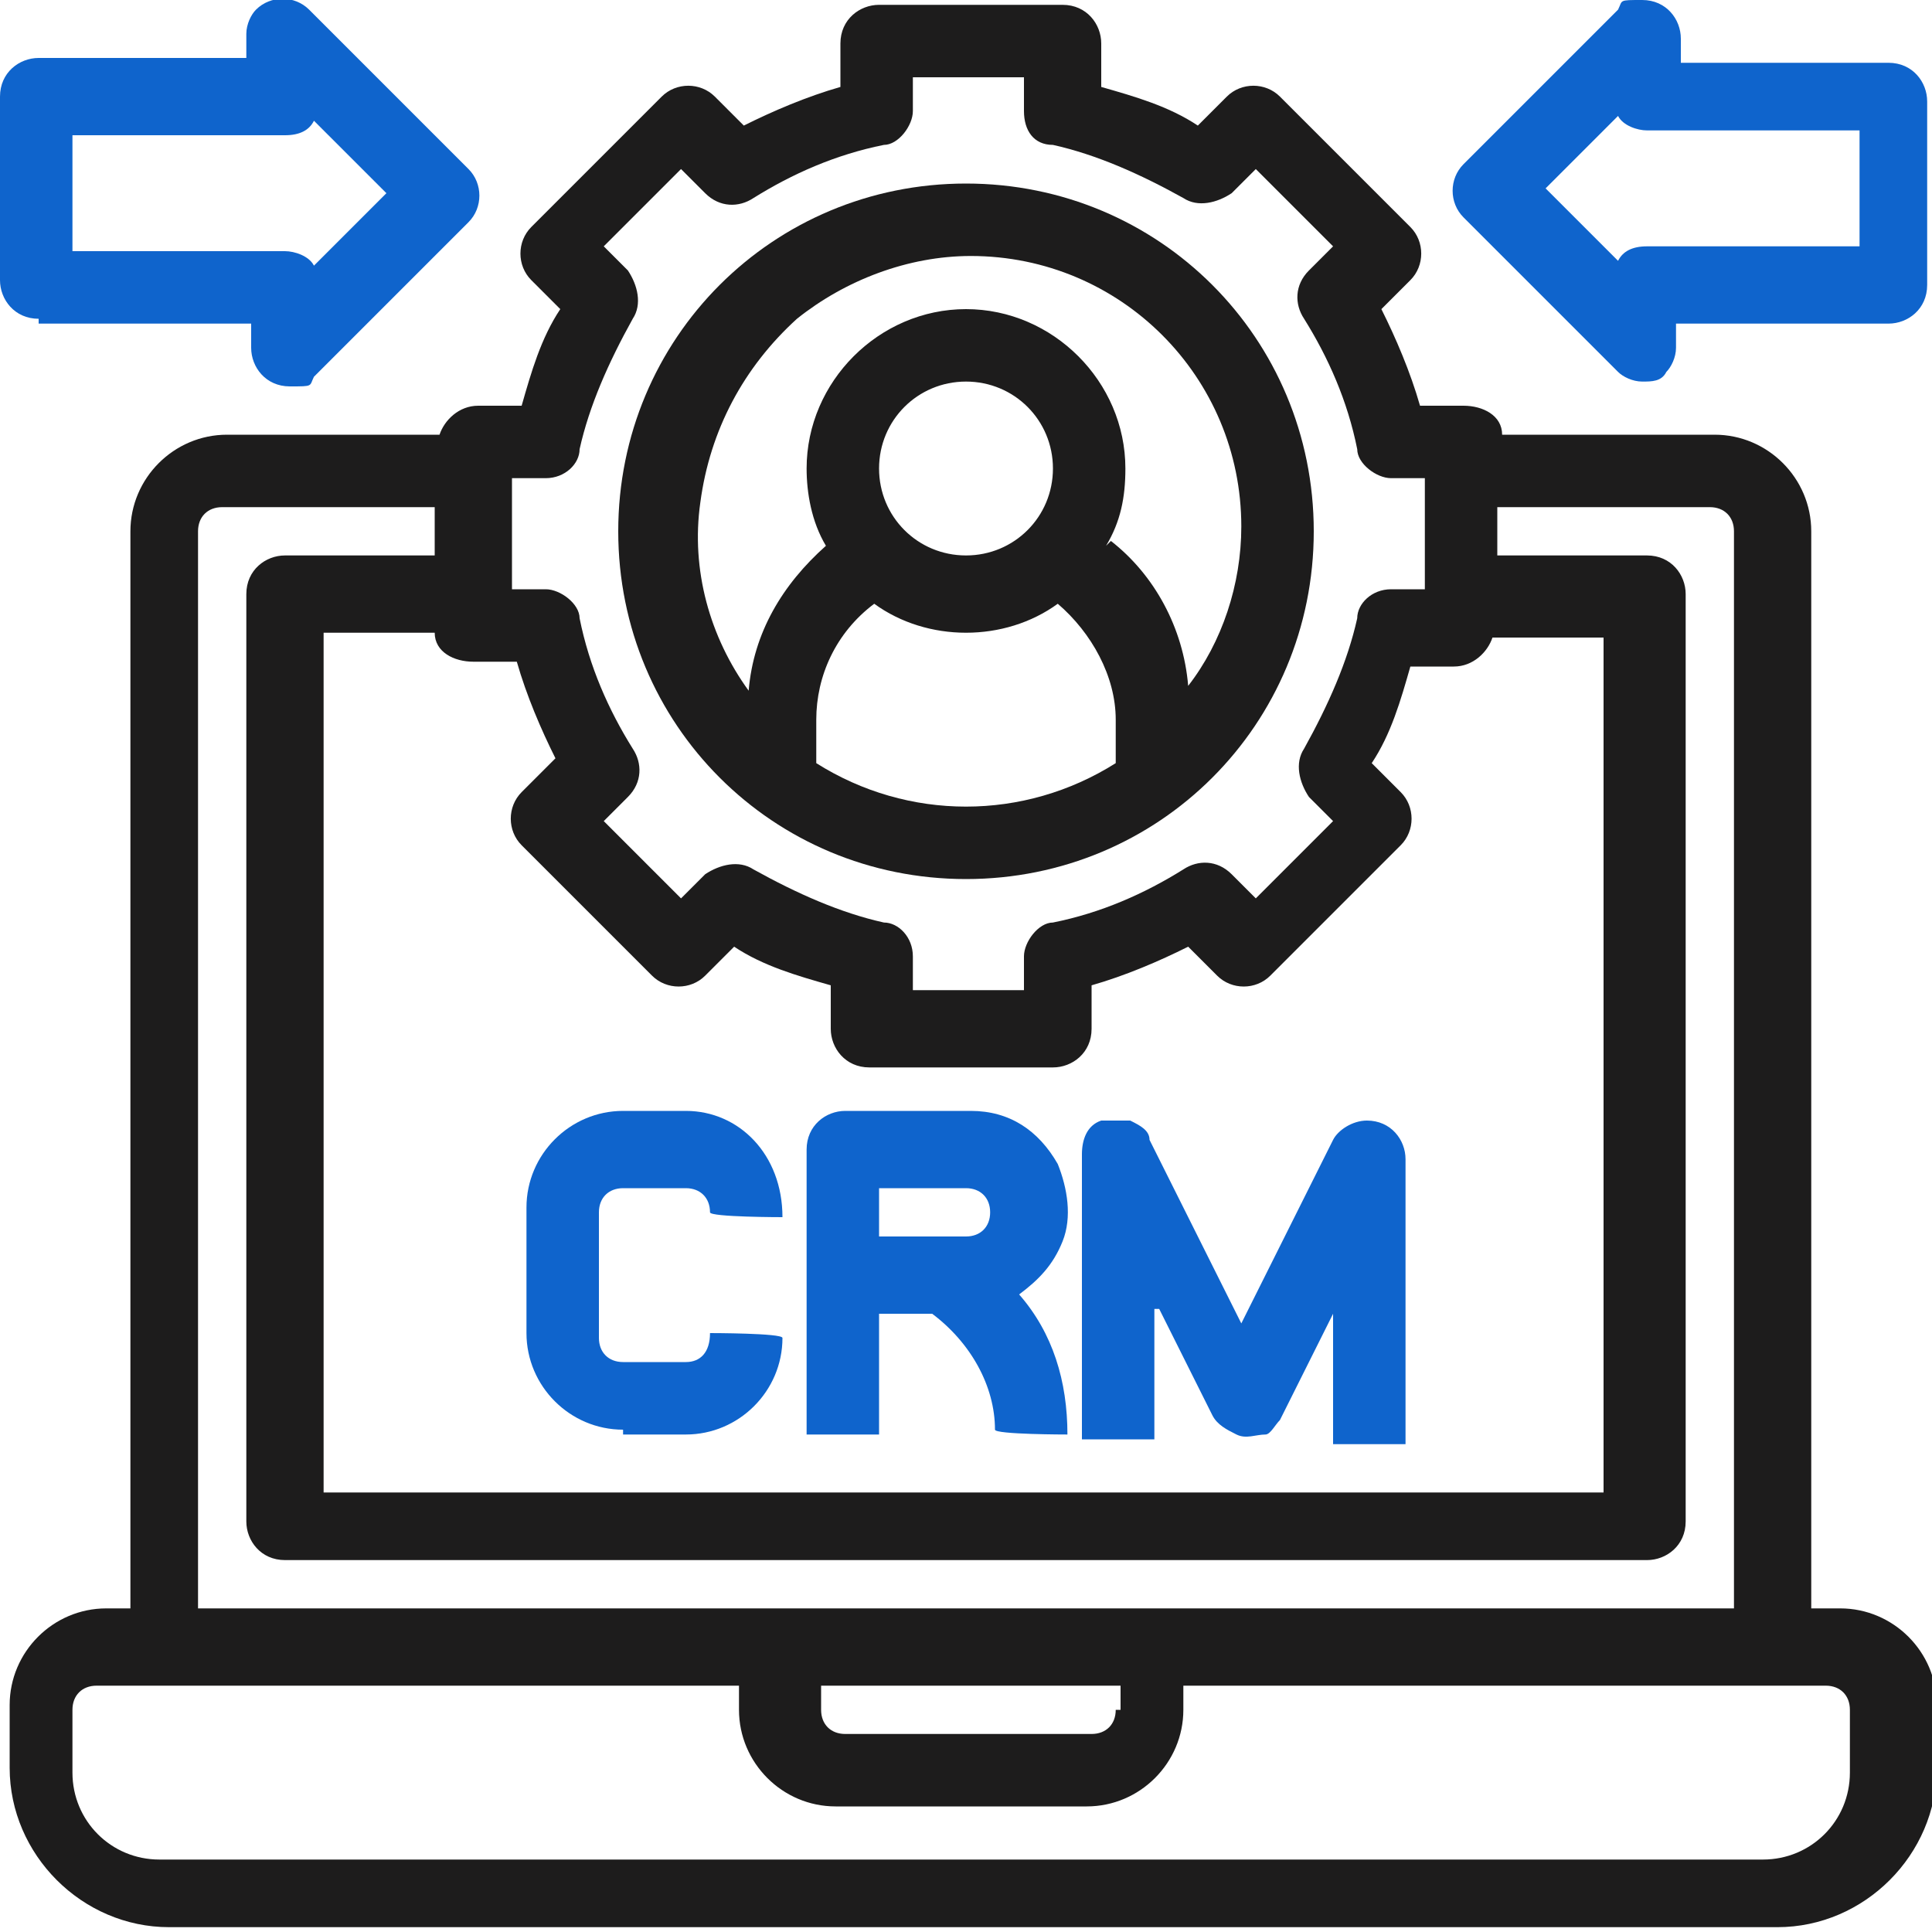
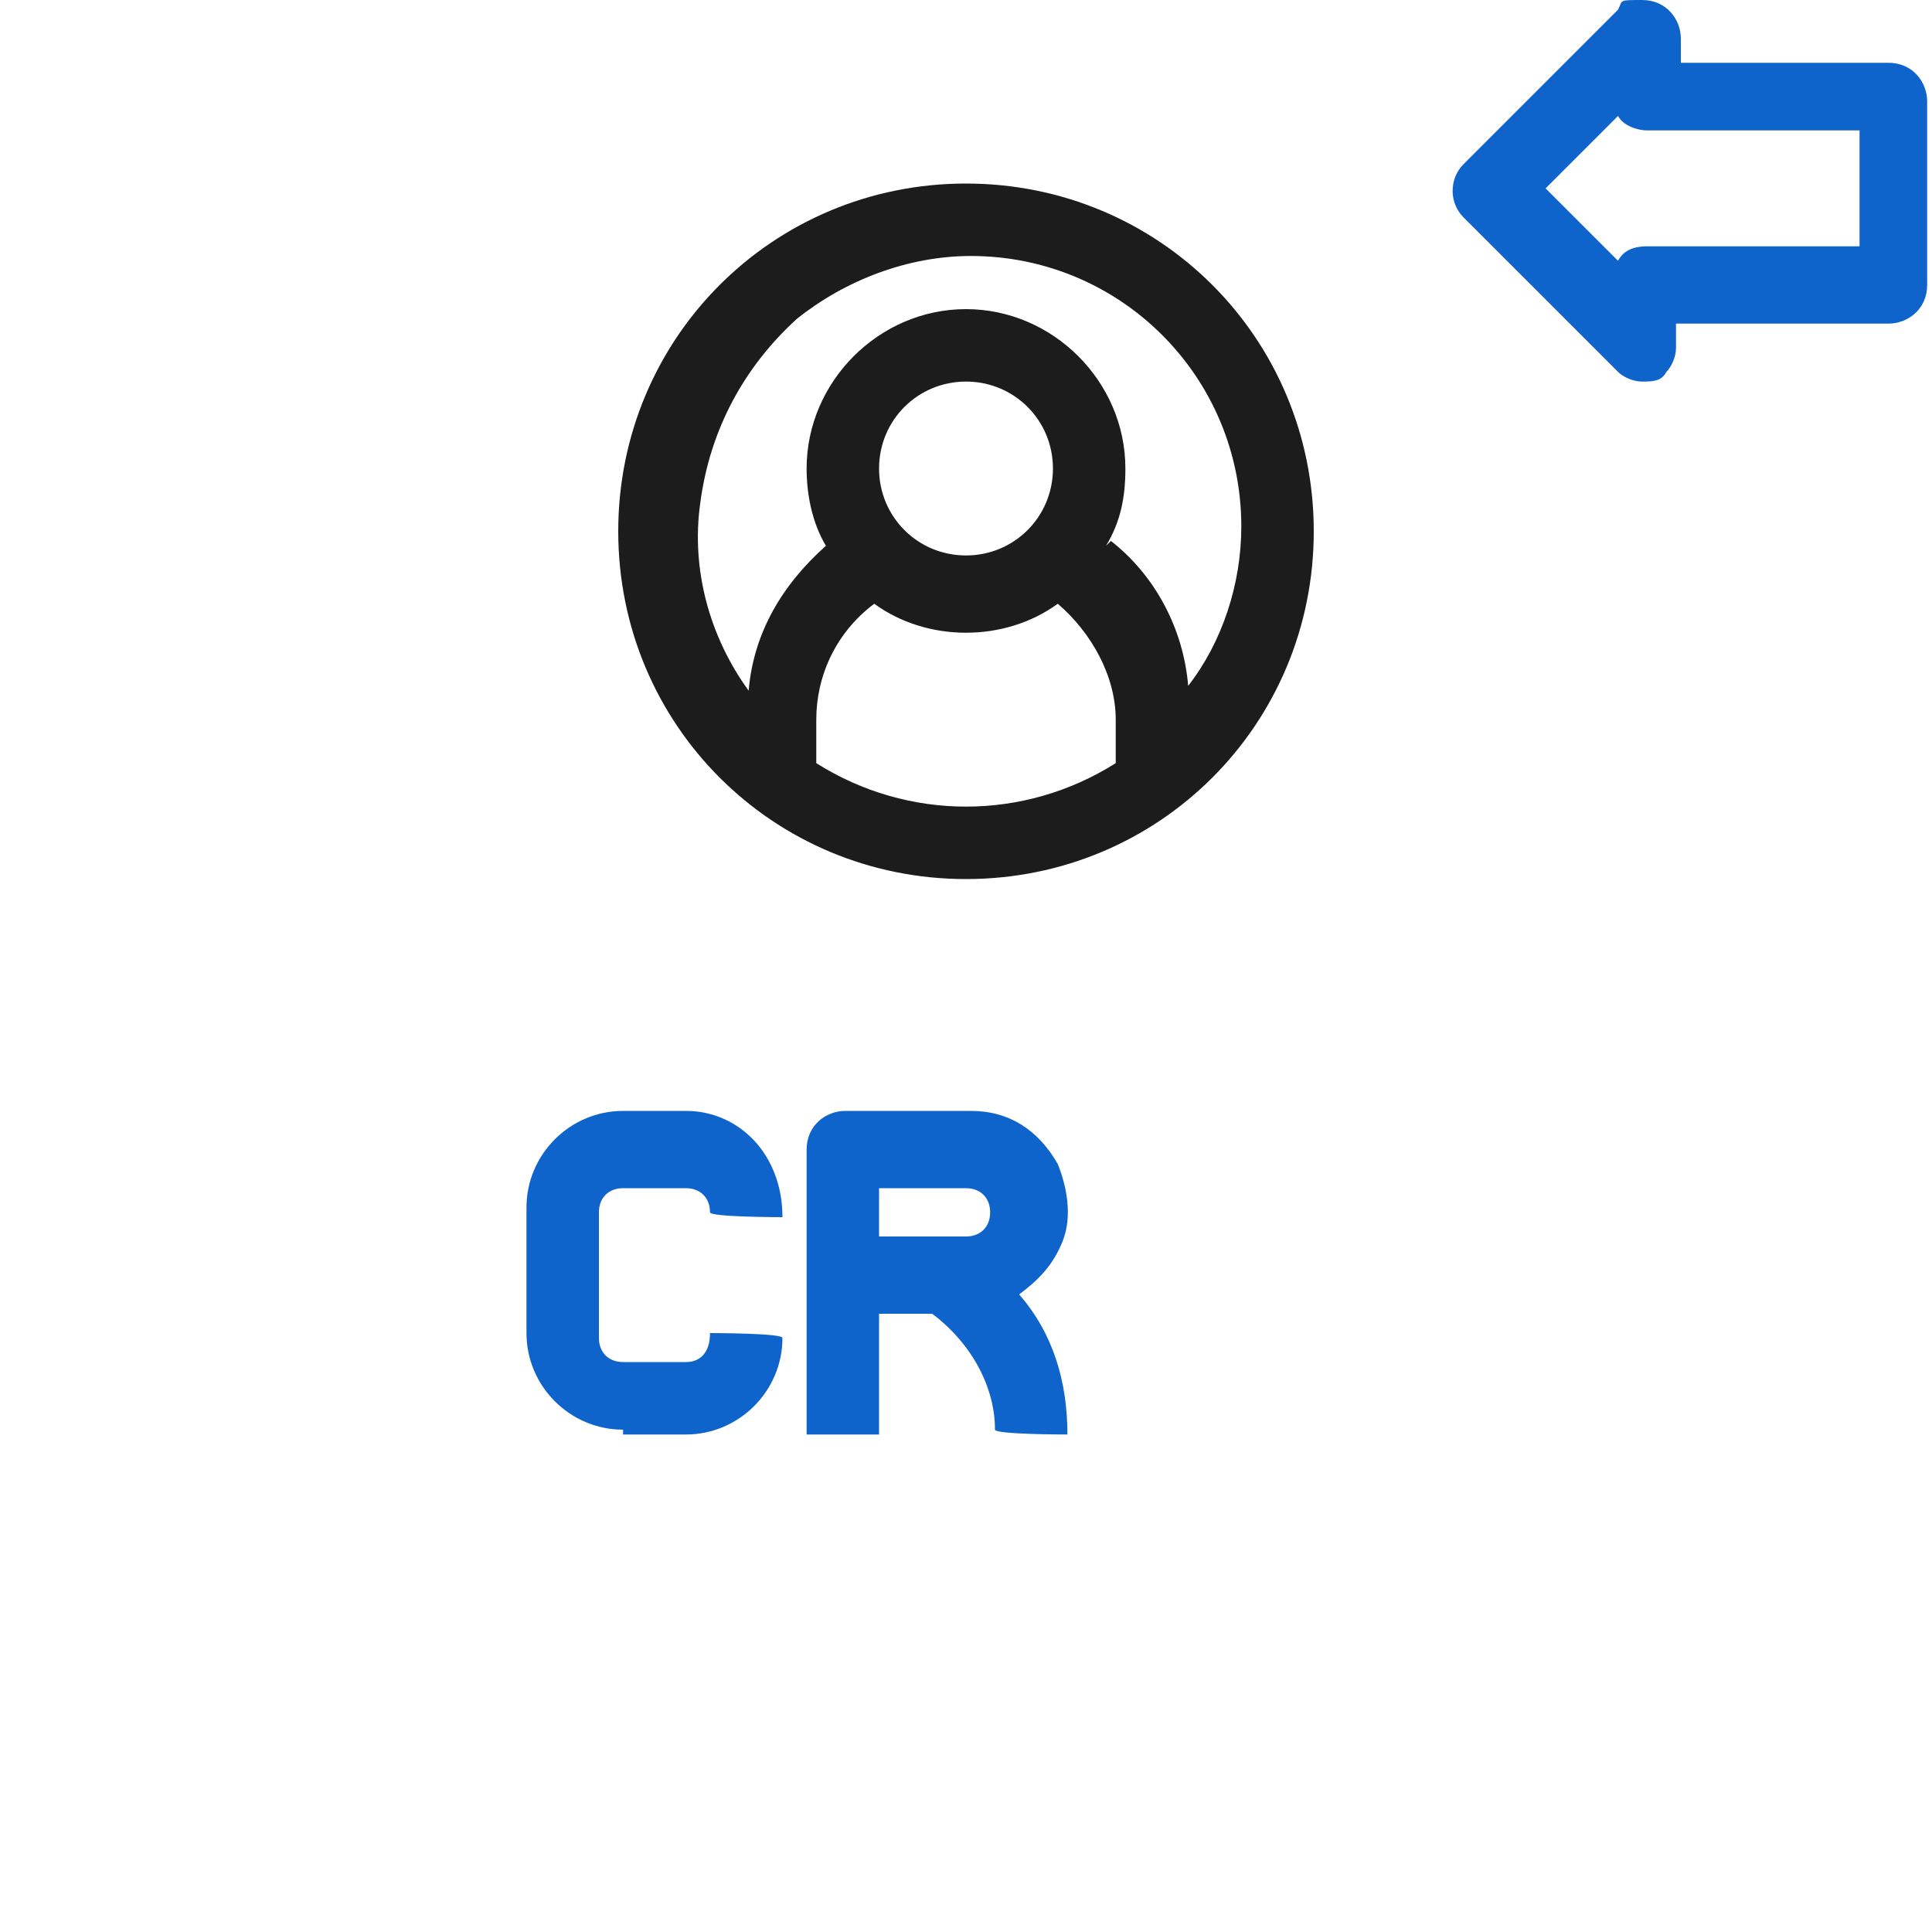
<svg xmlns="http://www.w3.org/2000/svg" id="Layer_1" version="1.1" viewBox="0 0 40 40">
  <defs>
    <style>
      .st0 {
        fill: #0f64cc;
      }

      .st1 {
        fill: #1d1c1c;
      }
    </style>
  </defs>
-   <path class="st1" d="M38,33.3h-.5V11c0-1.1-.9-2-2-2h-4.4c0-.4-.4-.6-.8-.6h-.9c-.2-.7-.5-1.4-.8-2l.6-.6c.3-.3.3-.8,0-1.1l-2.7-2.7c-.3-.3-.8-.3-1.1,0l-.6.6c-.6-.4-1.3-.6-2-.8v-.9c0-.4-.3-.8-.8-.8h-3.8c-.4,0-.8.3-.8.8v.9c-.7.2-1.4.5-2,.8l-.6-.6c-.3-.3-.8-.3-1.1,0l-2.7,2.7c-.3.3-.3.8,0,1.1l.6.6c-.4.6-.6,1.3-.8,2h-.9c-.4,0-.7.3-.8.6h-4.4c-1.1,0-2,.9-2,2v22.3h-.5c-1.1,0-2,.9-2,2v1.3c0,1.8,1.5,3.3,3.3,3.3h33.3c1.8,0,3.3-1.5,3.3-3.3v-1.3c0-1.1-.9-2-2-2ZM9,11.5h-3.1c-.4,0-.8.3-.8.8v19.2c0,.4.3.8.8.8h28.2c.4,0,.8-.3.8-.8V12.3c0-.4-.3-.8-.8-.8h-3.1v-1h4.4c.3,0,.5.2.5.5v22.3H4.1V11c0-.3.2-.5.5-.5h4.4v1ZM13,5.6l-.5-.5,1.6-1.6.5.5c.3.3.7.3,1,.1.8-.5,1.7-.9,2.7-1.1.3,0,.6-.4.6-.7v-.7h2.3v.7c0,.4.2.7.6.7.9.2,1.8.6,2.7,1.1.3.2.7.1,1-.1l.5-.5,1.6,1.6-.5.5c-.3.3-.3.7-.1,1,.5.8.9,1.7,1.1,2.7,0,.3.4.6.7.6h.7v2.3h-.7c-.4,0-.7.3-.7.6-.2.9-.6,1.8-1.1,2.7-.2.3-.1.7.1,1l.5.5-1.6,1.6-.5-.5c-.3-.3-.7-.3-1-.1-.8.5-1.7.9-2.7,1.1-.3,0-.6.4-.6.7v.7h-2.3v-.7c0-.4-.3-.7-.6-.7-.9-.2-1.8-.6-2.7-1.1-.3-.2-.7-.1-1,.1l-.5.5-1.6-1.6.5-.5c.3-.3.3-.7.1-1-.5-.8-.9-1.7-1.1-2.7,0-.3-.4-.6-.7-.6h-.7v-2.3h.7c.4,0,.7-.3.7-.6.2-.9.6-1.8,1.1-2.7.2-.3.1-.7-.1-1ZM10.8,16.4c-.3.3-.3.8,0,1.1l2.7,2.7c.3.3.8.3,1.1,0l.6-.6c.6.4,1.3.6,2,.8v.9c0,.4.3.8.8.8h3.8c.4,0,.8-.3.8-.8v-.9c.7-.2,1.4-.5,2-.8l.6.6c.3.3.8.3,1.1,0l2.7-2.7c.3-.3.3-.8,0-1.1l-.6-.6c.4-.6.6-1.3.8-2h.9c.4,0,.7-.3.8-.6h2.3v17.7H6.7V13.1h2.3c0,.4.4.6.8.6h.9c.2.7.5,1.4.8,2l-.6.6ZM17.4,37.4h5.1c1.1,0,2-.9,2-2v-.5h13.3c.3,0,.5.2.5.5v1.3c0,1-.8,1.8-1.8,1.8H3.3c-1,0-1.8-.8-1.8-1.8v-1.3c0-.3.2-.5.5-.5h13.3v.5c0,1.1.9,2,2,2ZM23.1,35.4c0,.3-.2.5-.5.5h-5.1c-.3,0-.5-.2-.5-.5v-.5h6.2v.5Z" />
  <path class="st1" d="M20,18.2c4,0,7.2-3.2,7.2-7.2s-3.2-7.2-7.2-7.2-7.2,3.2-7.2,7.2c0,4,3.2,7.2,7.2,7.2ZM20,7.9c1,0,1.8.8,1.8,1.8s-.8,1.8-1.8,1.8-1.8-.8-1.8-1.8.8-1.8,1.8-1.8ZM16.9,14.9c0-.9.4-1.8,1.2-2.4,1.1.8,2.7.8,3.8,0,.7.6,1.2,1.5,1.2,2.4v.9c-1.9,1.2-4.3,1.2-6.2,0v-.9ZM22.9,11.3c.3-.5.4-1,.4-1.6,0-1.8-1.5-3.3-3.3-3.3s-3.3,1.5-3.3,3.3c0,.5.1,1.1.4,1.6-.9.8-1.5,1.8-1.6,3-.8-1.1-1.2-2.5-1-3.9.2-1.5.9-2.8,2-3.8,1-.8,2.3-1.3,3.6-1.3h0c3.1,0,5.6,2.5,5.6,5.6,0,1.2-.4,2.4-1.1,3.3-.1-1.2-.7-2.3-1.6-3Z" />
  <path class="st0" d="M12.9,29.7h1.3c1.1,0,2-.9,2-2h0c0-.1-1.5-.1-1.5-.1h0c0,.4-.2.6-.5.6h-1.3c-.3,0-.5-.2-.5-.5v-2.6c0-.3.2-.5.5-.5h1.3c.3,0,.5.2.5.5h0c0,.1,1.5.1,1.5.1h0c0-1.3-.9-2.2-2-2.2h-1.3c-1.1,0-2,.9-2,2v2.6c0,1.1.9,2,2,2Z" />
  <path class="st0" d="M18.2,27.2h1.1c.8.6,1.3,1.5,1.3,2.4h0c0,.1,1.5.1,1.5.1h0c0-1.1-.3-2.1-1-2.9.4-.3.7-.6.9-1.1.2-.5.1-1.1-.1-1.6-.4-.7-1-1.1-1.8-1.1h-2.6c-.4,0-.8.3-.8.8v5.9h1.5v-2.6ZM20,25.6h-1.8v-1h1.8c.3,0,.5.2.5.5s-.2.5-.5.5Z" />
-   <path class="st0" d="M24,27.1l1.1,2.2c.1.2.3.3.5.4s.4,0,.6,0c.1,0,.2-.2.3-.3l1.1-2.2v2.7h1.5v-5.9c0-.4-.3-.8-.8-.8h0c-.3,0-.6.2-.7.4l-1.9,3.8-1.9-3.8c0-.2-.2-.3-.4-.4-.2,0-.4,0-.6,0-.3.1-.4.4-.4.7v5.9h1.5v-2.7Z" />
-   <path class="st0" d="M.8,6.7h4.4v.5c0,.4.3.8.8.8s.4,0,.5-.2l3.2-3.2c.3-.3.3-.8,0-1.1L6.4.2c-.3-.3-.8-.3-1.1,0-.1.1-.2.3-.2.5v.5H.8c-.4,0-.8.3-.8.8v3.8c0,.4.3.8.8.8ZM1.5,5.1v-2.3h4.4c.3,0,.5-.1.6-.3l1.5,1.5-1.5,1.5c-.1-.2-.4-.3-.6-.3H1.5Z" />
  <path class="st0" d="M39.2,1.3h-4.4v-.5c0-.4-.3-.8-.8-.8s-.4,0-.5.2l-3.2,3.2c-.3.3-.3.8,0,1.1l3.2,3.2c.1.1.3.2.5.2s.4,0,.5-.2c.1-.1.2-.3.2-.5v-.5h4.4c.4,0,.8-.3.8-.8v-3.8c0-.4-.3-.8-.8-.8ZM38.5,2.8v2.3h-4.4c-.3,0-.5.1-.6.3l-1.5-1.5,1.5-1.5c.1.2.4.3.6.3h4.4Z" />
</svg>